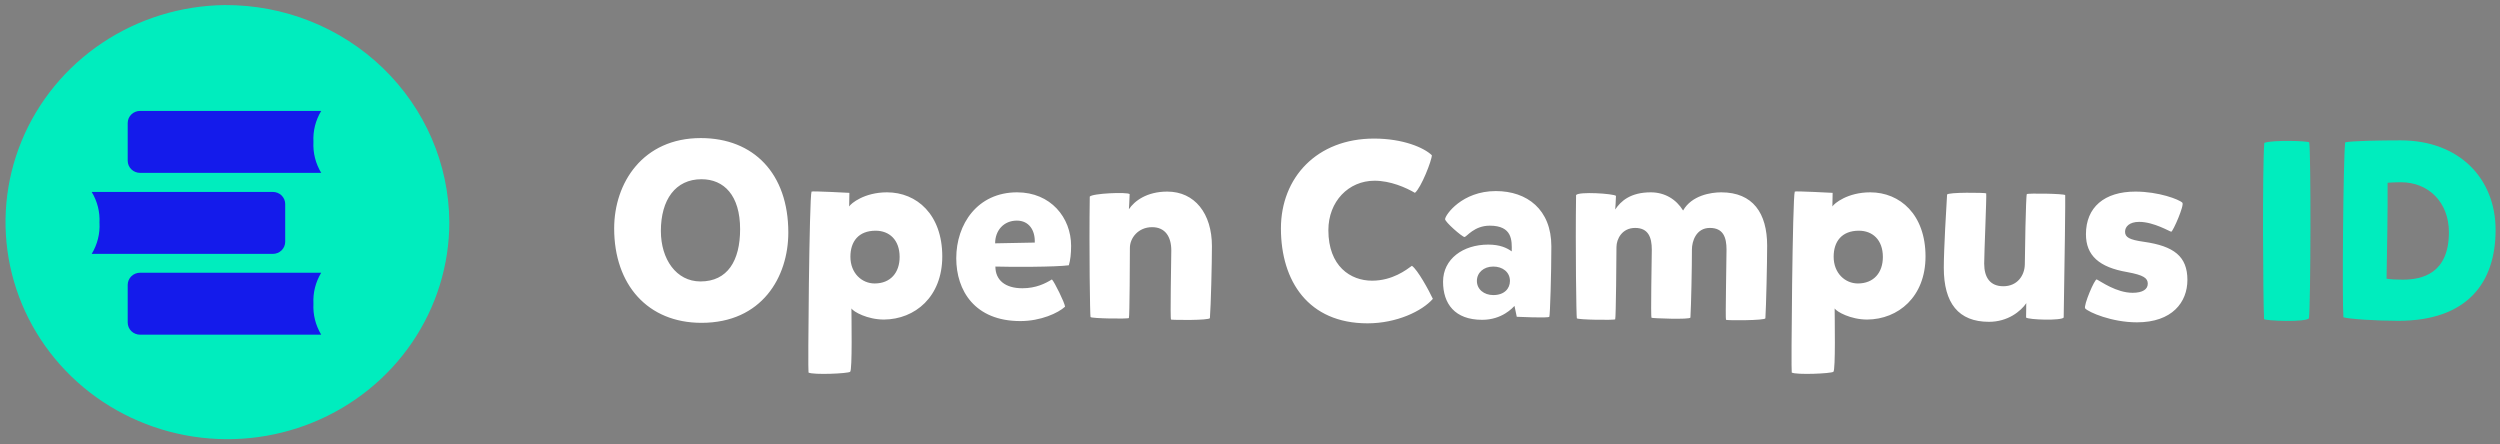
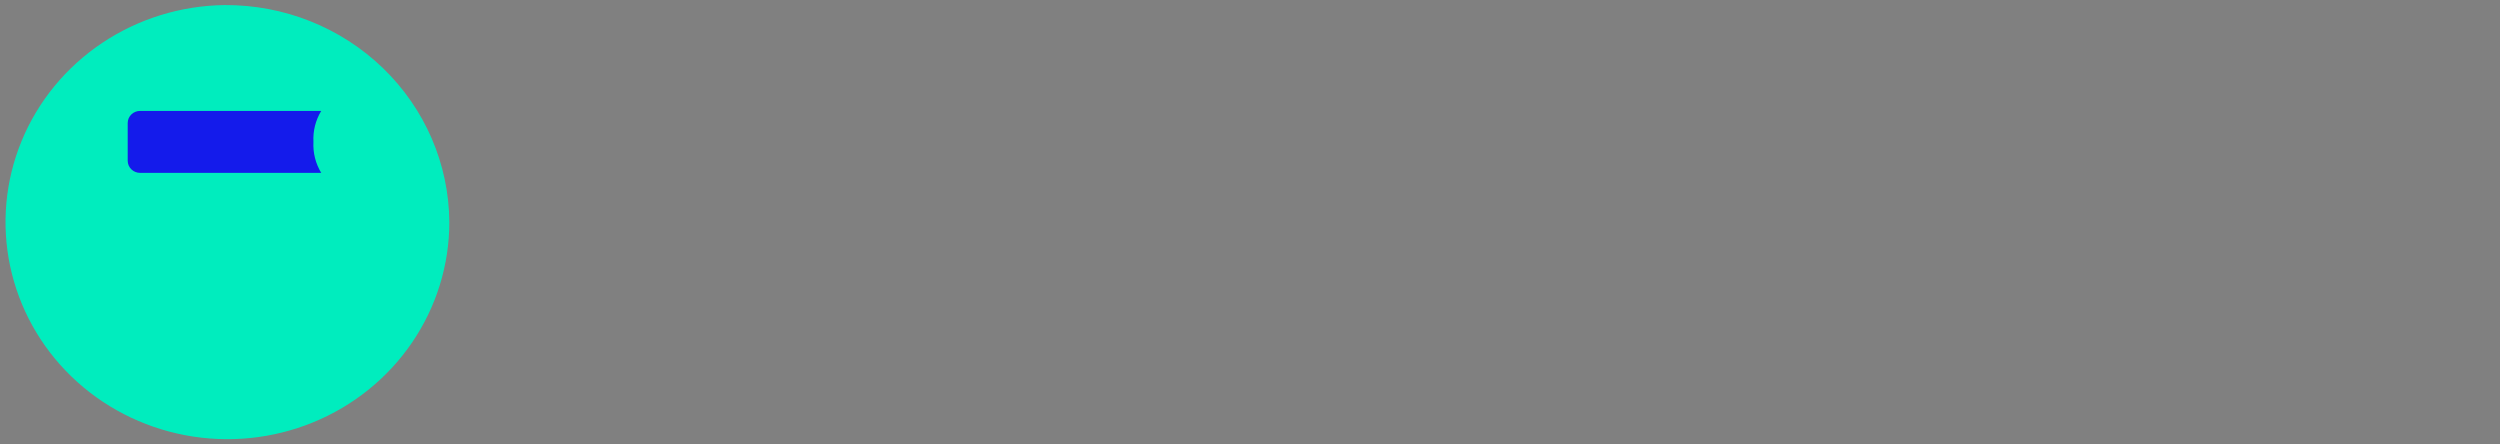
<svg xmlns="http://www.w3.org/2000/svg" width="135" height="24" viewBox="0 0 135 24" fill="none">
  <rect x="0" y="0" width="135" height="24" fill="#808080" stroke="none" />
  <g clip-path="url(#clip0_15739_4433)">
    <path d="M12.132 0.274C9.768 0.303 7.466 1.015 5.515 2.32C3.564 3.626 2.052 5.466 1.168 7.61C0.284 9.755 0.068 12.107 0.547 14.37C1.026 16.634 2.179 18.709 3.86 20.334C5.542 21.959 7.678 23.06 9.998 23.501C12.318 23.941 14.72 23.701 16.901 22.809C19.082 21.918 20.945 20.416 22.255 18.491C23.565 16.567 24.264 14.307 24.264 11.995C24.244 8.867 22.954 5.875 20.679 3.677C18.404 1.479 15.329 0.255 12.132 0.274Z" fill="#00EDBE" />
    <path d="M16.926 7.662C16.894 7.076 17.04 6.494 17.346 5.989H7.566C7.479 5.989 7.392 6.005 7.311 6.038C7.23 6.07 7.156 6.118 7.094 6.179C7.031 6.239 6.982 6.311 6.948 6.39C6.914 6.469 6.897 6.554 6.896 6.639V8.684C6.897 8.77 6.914 8.855 6.948 8.934C6.982 9.013 7.031 9.085 7.094 9.145C7.156 9.206 7.23 9.253 7.311 9.286C7.392 9.318 7.479 9.335 7.566 9.335H17.346C17.04 8.83 16.894 8.248 16.926 7.662" fill="#141BEB" />
-     <path d="M5.373 12.037C5.405 12.623 5.258 13.205 4.951 13.71H14.731C14.819 13.71 14.906 13.694 14.987 13.661C15.068 13.628 15.142 13.581 15.204 13.52C15.266 13.46 15.315 13.388 15.349 13.309C15.383 13.23 15.401 13.145 15.401 13.059V11.014C15.401 10.929 15.383 10.844 15.349 10.765C15.315 10.686 15.266 10.614 15.204 10.553C15.142 10.493 15.068 10.445 14.987 10.413C14.906 10.38 14.819 10.364 14.731 10.364H4.951C5.257 10.869 5.404 11.451 5.371 12.037" fill="#141BEB" />
-     <path d="M16.926 16.4C16.894 15.814 17.04 15.232 17.346 14.727H7.566C7.479 14.727 7.392 14.743 7.311 14.776C7.23 14.809 7.156 14.856 7.094 14.917C7.031 14.977 6.982 15.049 6.948 15.128C6.914 15.207 6.897 15.292 6.896 15.378V17.422C6.897 17.508 6.914 17.593 6.948 17.672C6.982 17.751 7.031 17.823 7.094 17.884C7.156 17.944 7.23 17.992 7.311 18.024C7.392 18.057 7.479 18.073 7.566 18.073H17.346C17.04 17.568 16.894 16.986 16.926 16.4" fill="#141BEB" />
  </g>
-   <path d="M37.84 7.456C40.702 7.456 42.569 9.378 42.569 12.554C42.569 14.966 41.138 17.433 37.881 17.433C34.978 17.433 33.165 15.375 33.165 12.335C33.165 9.869 34.719 7.456 37.84 7.456ZM39.966 12.376C39.966 10.55 39.094 9.678 37.881 9.678C36.477 9.678 35.687 10.782 35.687 12.472C35.687 13.998 36.518 15.198 37.826 15.198C39.285 15.198 39.966 14.08 39.966 12.376ZM47.898 10.386C49.507 10.386 50.883 11.586 50.883 13.848C50.883 16.029 49.411 17.242 47.735 17.256C46.835 17.256 46.086 16.833 45.977 16.656C45.977 17.106 46.031 19.995 45.908 20.077C45.786 20.173 43.919 20.254 43.66 20.118C43.619 20.105 43.7 10.645 43.823 10.346C43.837 10.305 45.867 10.414 45.867 10.414C45.867 10.495 45.854 11.068 45.854 11.15C45.949 10.986 46.672 10.386 47.898 10.386ZM48.58 13.876C48.58 12.949 48.021 12.458 47.285 12.458C46.358 12.458 45.922 13.044 45.922 13.862C45.922 14.762 46.549 15.307 47.23 15.307C48.089 15.307 48.58 14.721 48.58 13.876ZM53.751 14.394C53.751 15.116 54.269 15.566 55.209 15.566C55.945 15.566 56.45 15.307 56.804 15.089C56.94 15.225 57.499 16.356 57.513 16.561C57.145 16.901 56.204 17.338 55.1 17.338C52.633 17.338 51.638 15.688 51.638 13.944C51.638 12.104 52.783 10.386 54.923 10.386C56.736 10.386 57.84 11.749 57.84 13.276C57.84 13.698 57.799 14.053 57.717 14.325C57.036 14.421 54.569 14.421 53.751 14.394ZM53.737 13.14L55.877 13.099C55.904 12.431 55.564 11.913 54.91 11.913C54.201 11.913 53.737 12.445 53.737 13.14ZM58.847 10.618C58.97 10.441 60.878 10.359 61.001 10.482C60.987 10.768 60.973 11.218 60.96 11.3C61.26 10.85 61.928 10.346 63.032 10.346C64.517 10.346 65.444 11.531 65.444 13.29C65.444 14.203 65.389 16.506 65.335 17.174C65.321 17.31 63.277 17.283 63.236 17.256C63.181 17.229 63.25 14.012 63.25 13.521C63.25 12.785 62.922 12.267 62.214 12.267C61.464 12.267 61.014 12.853 61.014 13.385C61.014 13.848 61.001 17.12 60.96 17.174C60.919 17.229 58.929 17.201 58.888 17.12C58.861 17.065 58.806 13.508 58.847 10.618ZM71.732 12.431C71.732 14.38 72.931 15.157 74.09 15.157C75.194 15.157 75.944 14.571 76.243 14.353C76.557 14.571 77.157 15.675 77.375 16.138C76.789 16.806 75.412 17.46 73.845 17.46C70.655 17.46 69.17 15.184 69.17 12.335C69.17 9.596 71.105 7.483 74.199 7.483C75.766 7.483 76.898 7.974 77.32 8.383C77.32 8.655 76.748 10.127 76.407 10.414C75.916 10.127 75.085 9.759 74.226 9.759C72.822 9.759 71.732 10.877 71.732 12.431ZM78.035 11.831C78.048 11.6 78.948 10.318 80.774 10.318C82.464 10.318 83.773 11.313 83.773 13.303C83.773 14.762 83.704 17.024 83.664 17.106C83.623 17.188 81.905 17.106 81.905 17.106L81.783 16.52C81.687 16.615 81.115 17.27 80.038 17.27C78.552 17.27 77.925 16.397 77.925 15.211C77.925 13.985 79.002 13.208 80.365 13.208C80.992 13.208 81.374 13.385 81.633 13.576C81.646 12.99 81.674 12.186 80.447 12.186C79.602 12.186 79.207 12.785 79.084 12.799C78.961 12.799 78.021 11.981 78.035 11.831ZM79.752 15.171C79.752 15.62 80.133 15.934 80.638 15.934C81.238 15.934 81.537 15.579 81.537 15.171C81.537 14.694 81.142 14.394 80.638 14.394C80.106 14.394 79.752 14.734 79.752 15.171ZM85.108 10.536C85.231 10.332 87.139 10.455 87.262 10.577C87.248 10.864 87.235 11.232 87.221 11.313C87.521 10.864 88.039 10.386 89.143 10.386C89.906 10.386 90.519 10.768 90.887 11.368C91.351 10.55 92.387 10.386 92.945 10.386C94.663 10.386 95.426 11.518 95.426 13.262C95.426 14.189 95.372 16.547 95.331 17.188C95.317 17.31 93.245 17.31 93.204 17.27C93.164 17.242 93.232 14.121 93.232 13.48C93.232 12.813 93.055 12.308 92.332 12.308C91.582 12.308 91.364 13.044 91.364 13.467C91.364 14.448 91.324 16.465 91.283 17.147C91.269 17.27 89.211 17.188 89.184 17.16C89.129 17.133 89.197 13.944 89.197 13.48C89.197 12.813 89.007 12.308 88.298 12.308C87.589 12.308 87.289 12.908 87.289 13.344C87.289 13.739 87.262 17.188 87.221 17.242C87.18 17.297 85.19 17.27 85.149 17.188C85.122 17.133 85.067 13.426 85.108 10.536ZM100.993 10.386C102.601 10.386 103.978 11.586 103.978 13.848C103.978 16.029 102.506 17.242 100.83 17.256C99.93 17.256 99.18 16.833 99.071 16.656C99.071 17.106 99.126 19.995 99.003 20.077C98.88 20.173 97.013 20.254 96.754 20.118C96.713 20.105 96.795 10.645 96.918 10.346C96.931 10.305 98.962 10.414 98.962 10.414C98.962 10.495 98.949 11.068 98.949 11.15C99.044 10.986 99.766 10.386 100.993 10.386ZM101.675 13.876C101.675 12.949 101.116 12.458 100.38 12.458C99.453 12.458 99.017 13.044 99.017 13.862C99.017 14.762 99.644 15.307 100.325 15.307C101.184 15.307 101.675 14.721 101.675 13.876ZM111.439 17.147C111.316 17.324 109.544 17.27 109.408 17.147C109.422 16.861 109.408 16.465 109.422 16.37C109.122 16.806 108.427 17.378 107.405 17.378C105.755 17.378 104.965 16.37 104.965 14.462C104.965 13.48 105.101 11.15 105.142 10.509C105.169 10.373 107.214 10.4 107.255 10.441C107.282 10.591 107.146 13.698 107.146 14.23C107.146 14.993 107.473 15.457 108.181 15.457C108.931 15.457 109.326 14.884 109.34 14.285C109.34 13.889 109.394 10.536 109.449 10.482C109.49 10.427 111.466 10.455 111.521 10.536C111.534 10.591 111.493 14.244 111.439 17.147ZM115.394 17.406C114.031 17.406 112.791 16.861 112.6 16.656C112.491 16.52 113.118 15.034 113.227 15.089C113.445 15.198 114.29 15.811 115.162 15.811C115.707 15.811 115.98 15.62 115.98 15.32C115.98 15.021 115.762 14.857 114.876 14.694C113.349 14.434 112.641 13.794 112.641 12.649C112.641 11.191 113.636 10.346 115.312 10.346C116.566 10.346 117.67 10.768 117.847 10.945C117.97 11.068 117.343 12.499 117.248 12.513C117.179 12.513 116.307 11.981 115.517 11.981C114.985 11.981 114.753 12.24 114.753 12.513C114.753 12.813 114.985 12.949 115.776 13.058C117.397 13.29 118.12 13.848 118.12 15.116C118.12 16.315 117.302 17.406 115.394 17.406Z" fill="white" />
-   <path d="M122.272 7.715C122.708 7.551 124.617 7.606 124.698 7.688C124.794 8.26 124.78 16.302 124.685 17.174C124.603 17.419 122.272 17.324 122.259 17.229C122.204 16.261 122.163 9.023 122.272 7.715ZM126.544 17.133C126.475 16.315 126.53 8.696 126.639 7.688C126.952 7.606 128.547 7.579 129.624 7.579C132.813 7.579 134.762 9.65 134.762 12.417C134.762 15.266 133.236 17.324 129.501 17.324C128.343 17.324 126.843 17.229 126.544 17.133ZM132.241 12.54C132.241 10.918 131.137 9.841 129.651 9.841C129.338 9.841 129.106 9.855 128.929 9.869C128.942 11.436 128.901 13.48 128.874 15.048C129.12 15.089 129.406 15.102 129.747 15.102C130.81 15.102 132.241 14.762 132.241 12.54Z" fill="#00EDBE" />
  <defs>
    <clipPath id="clip0_15739_4433">
      <rect width="24.265" height="23.44" fill="white" transform="translate(0 0.28)" />
    </clipPath>
  </defs>
</svg>